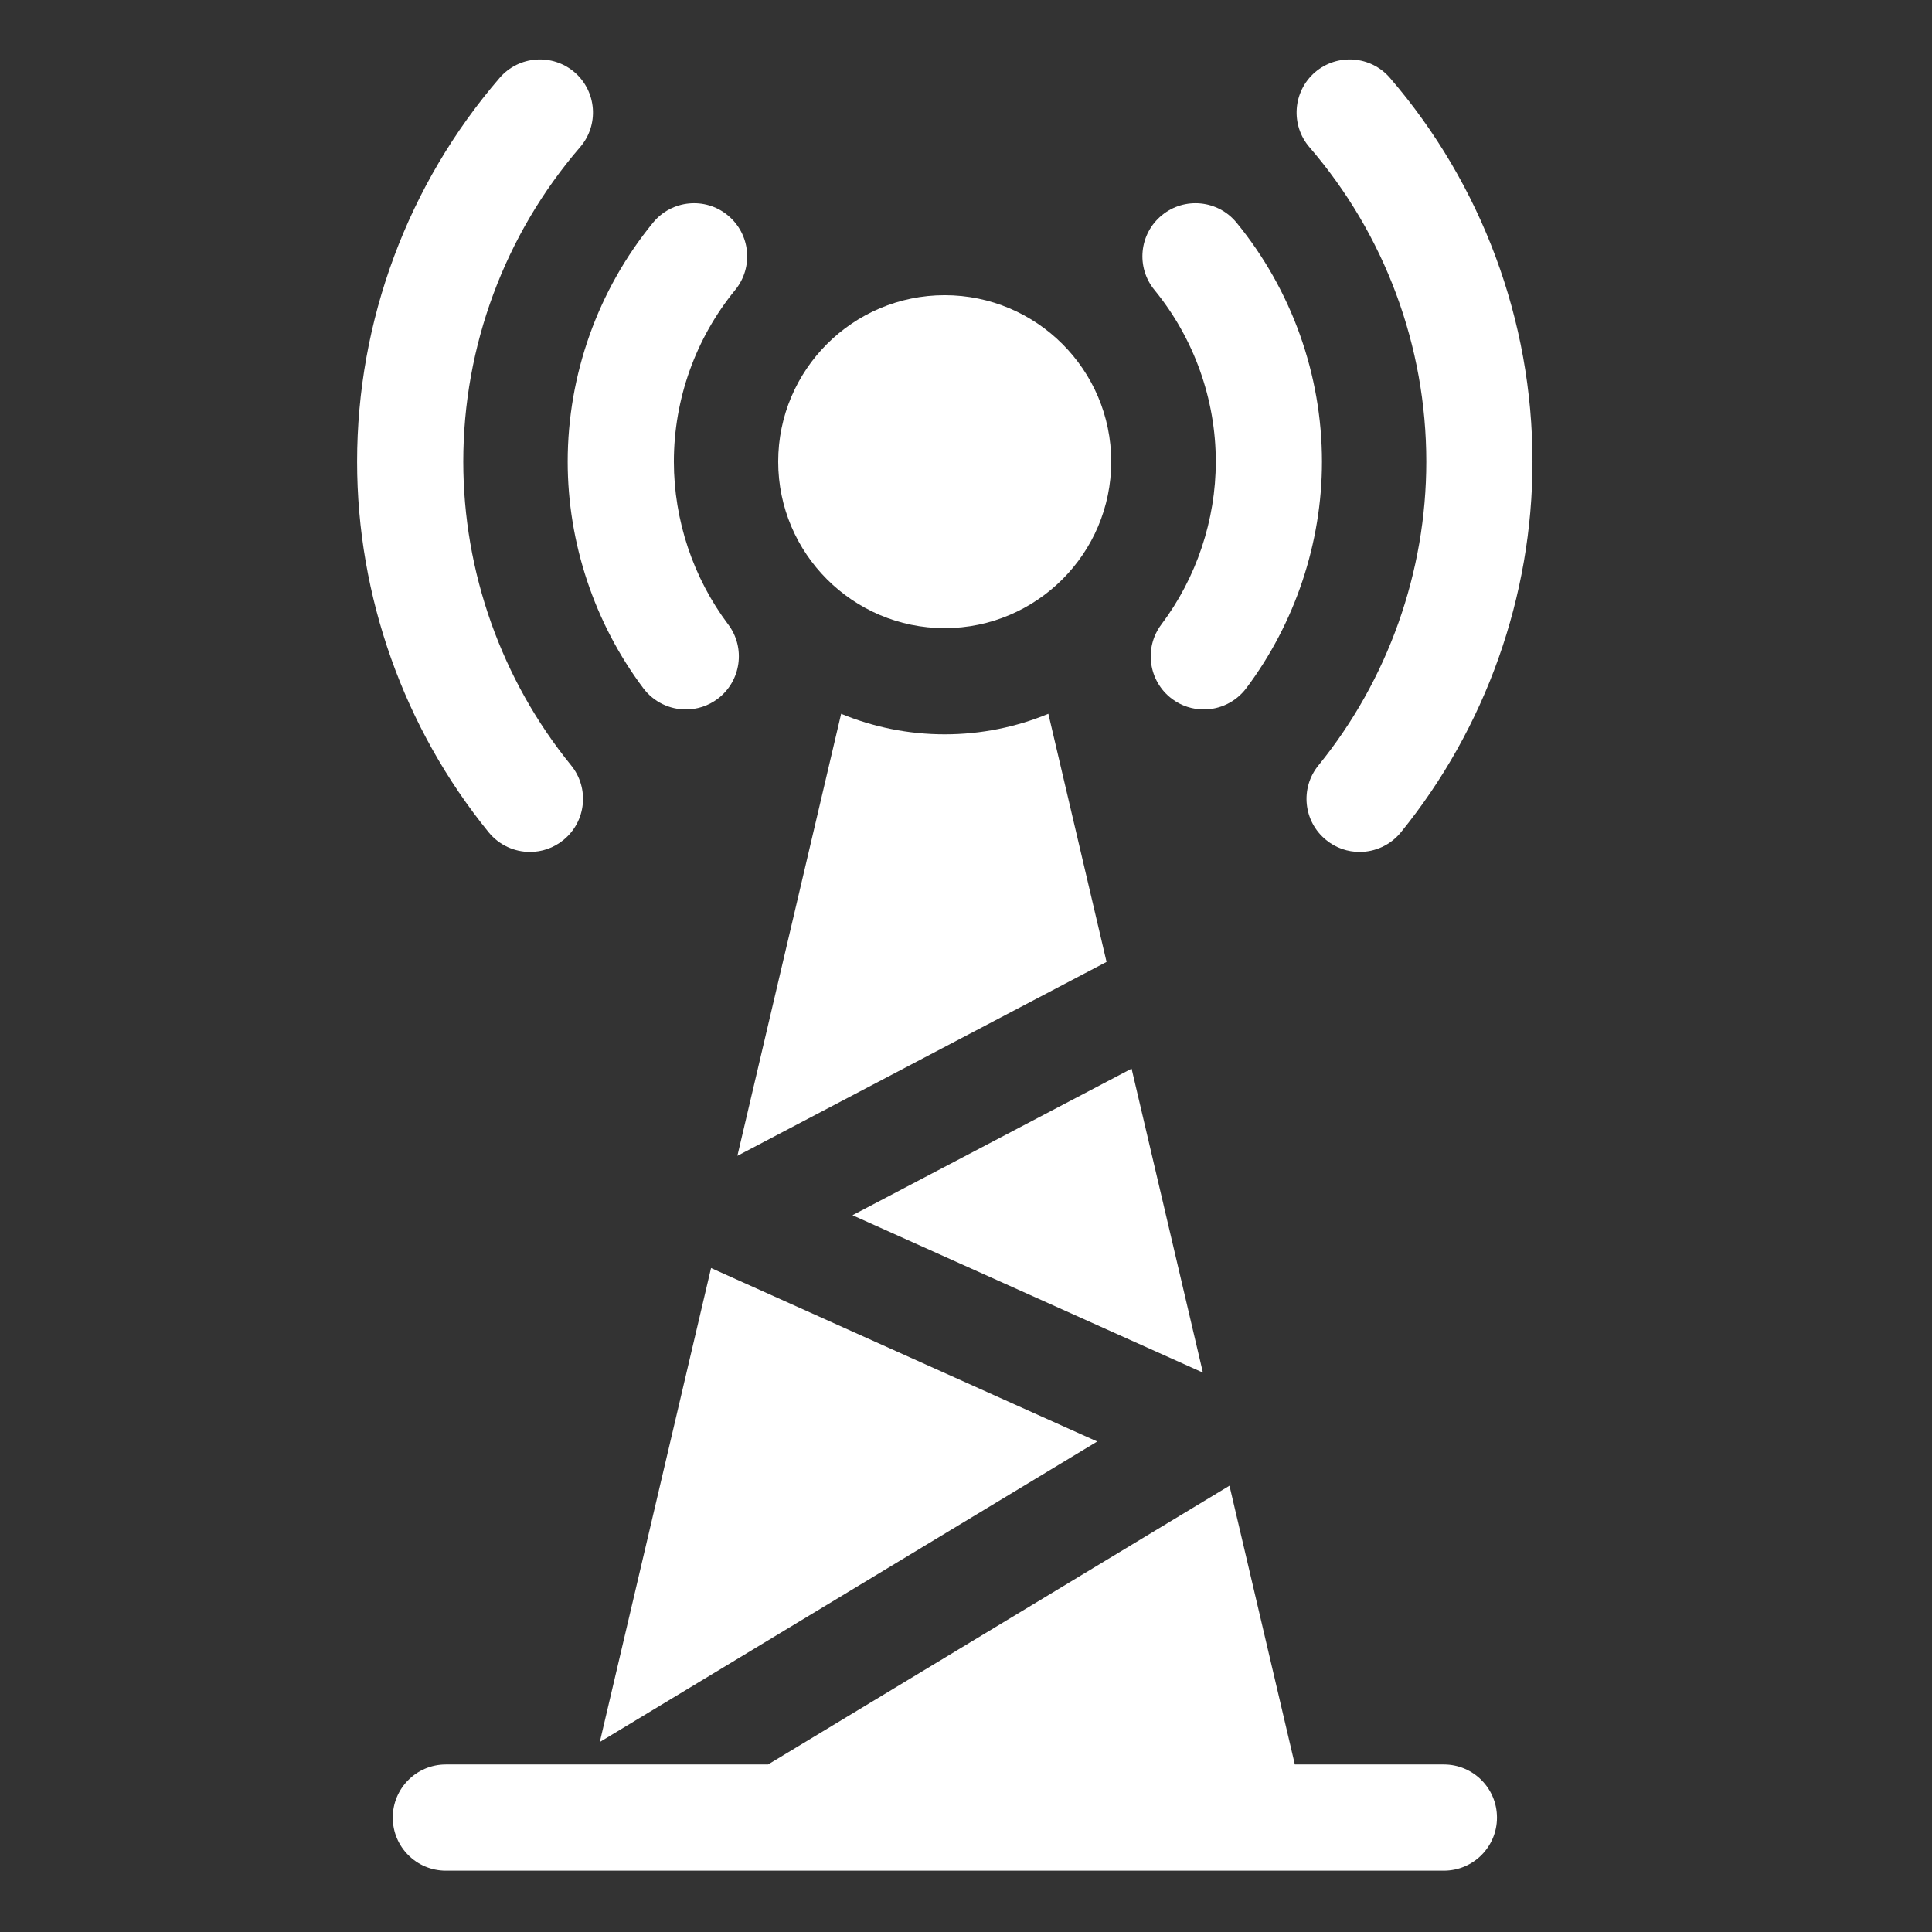
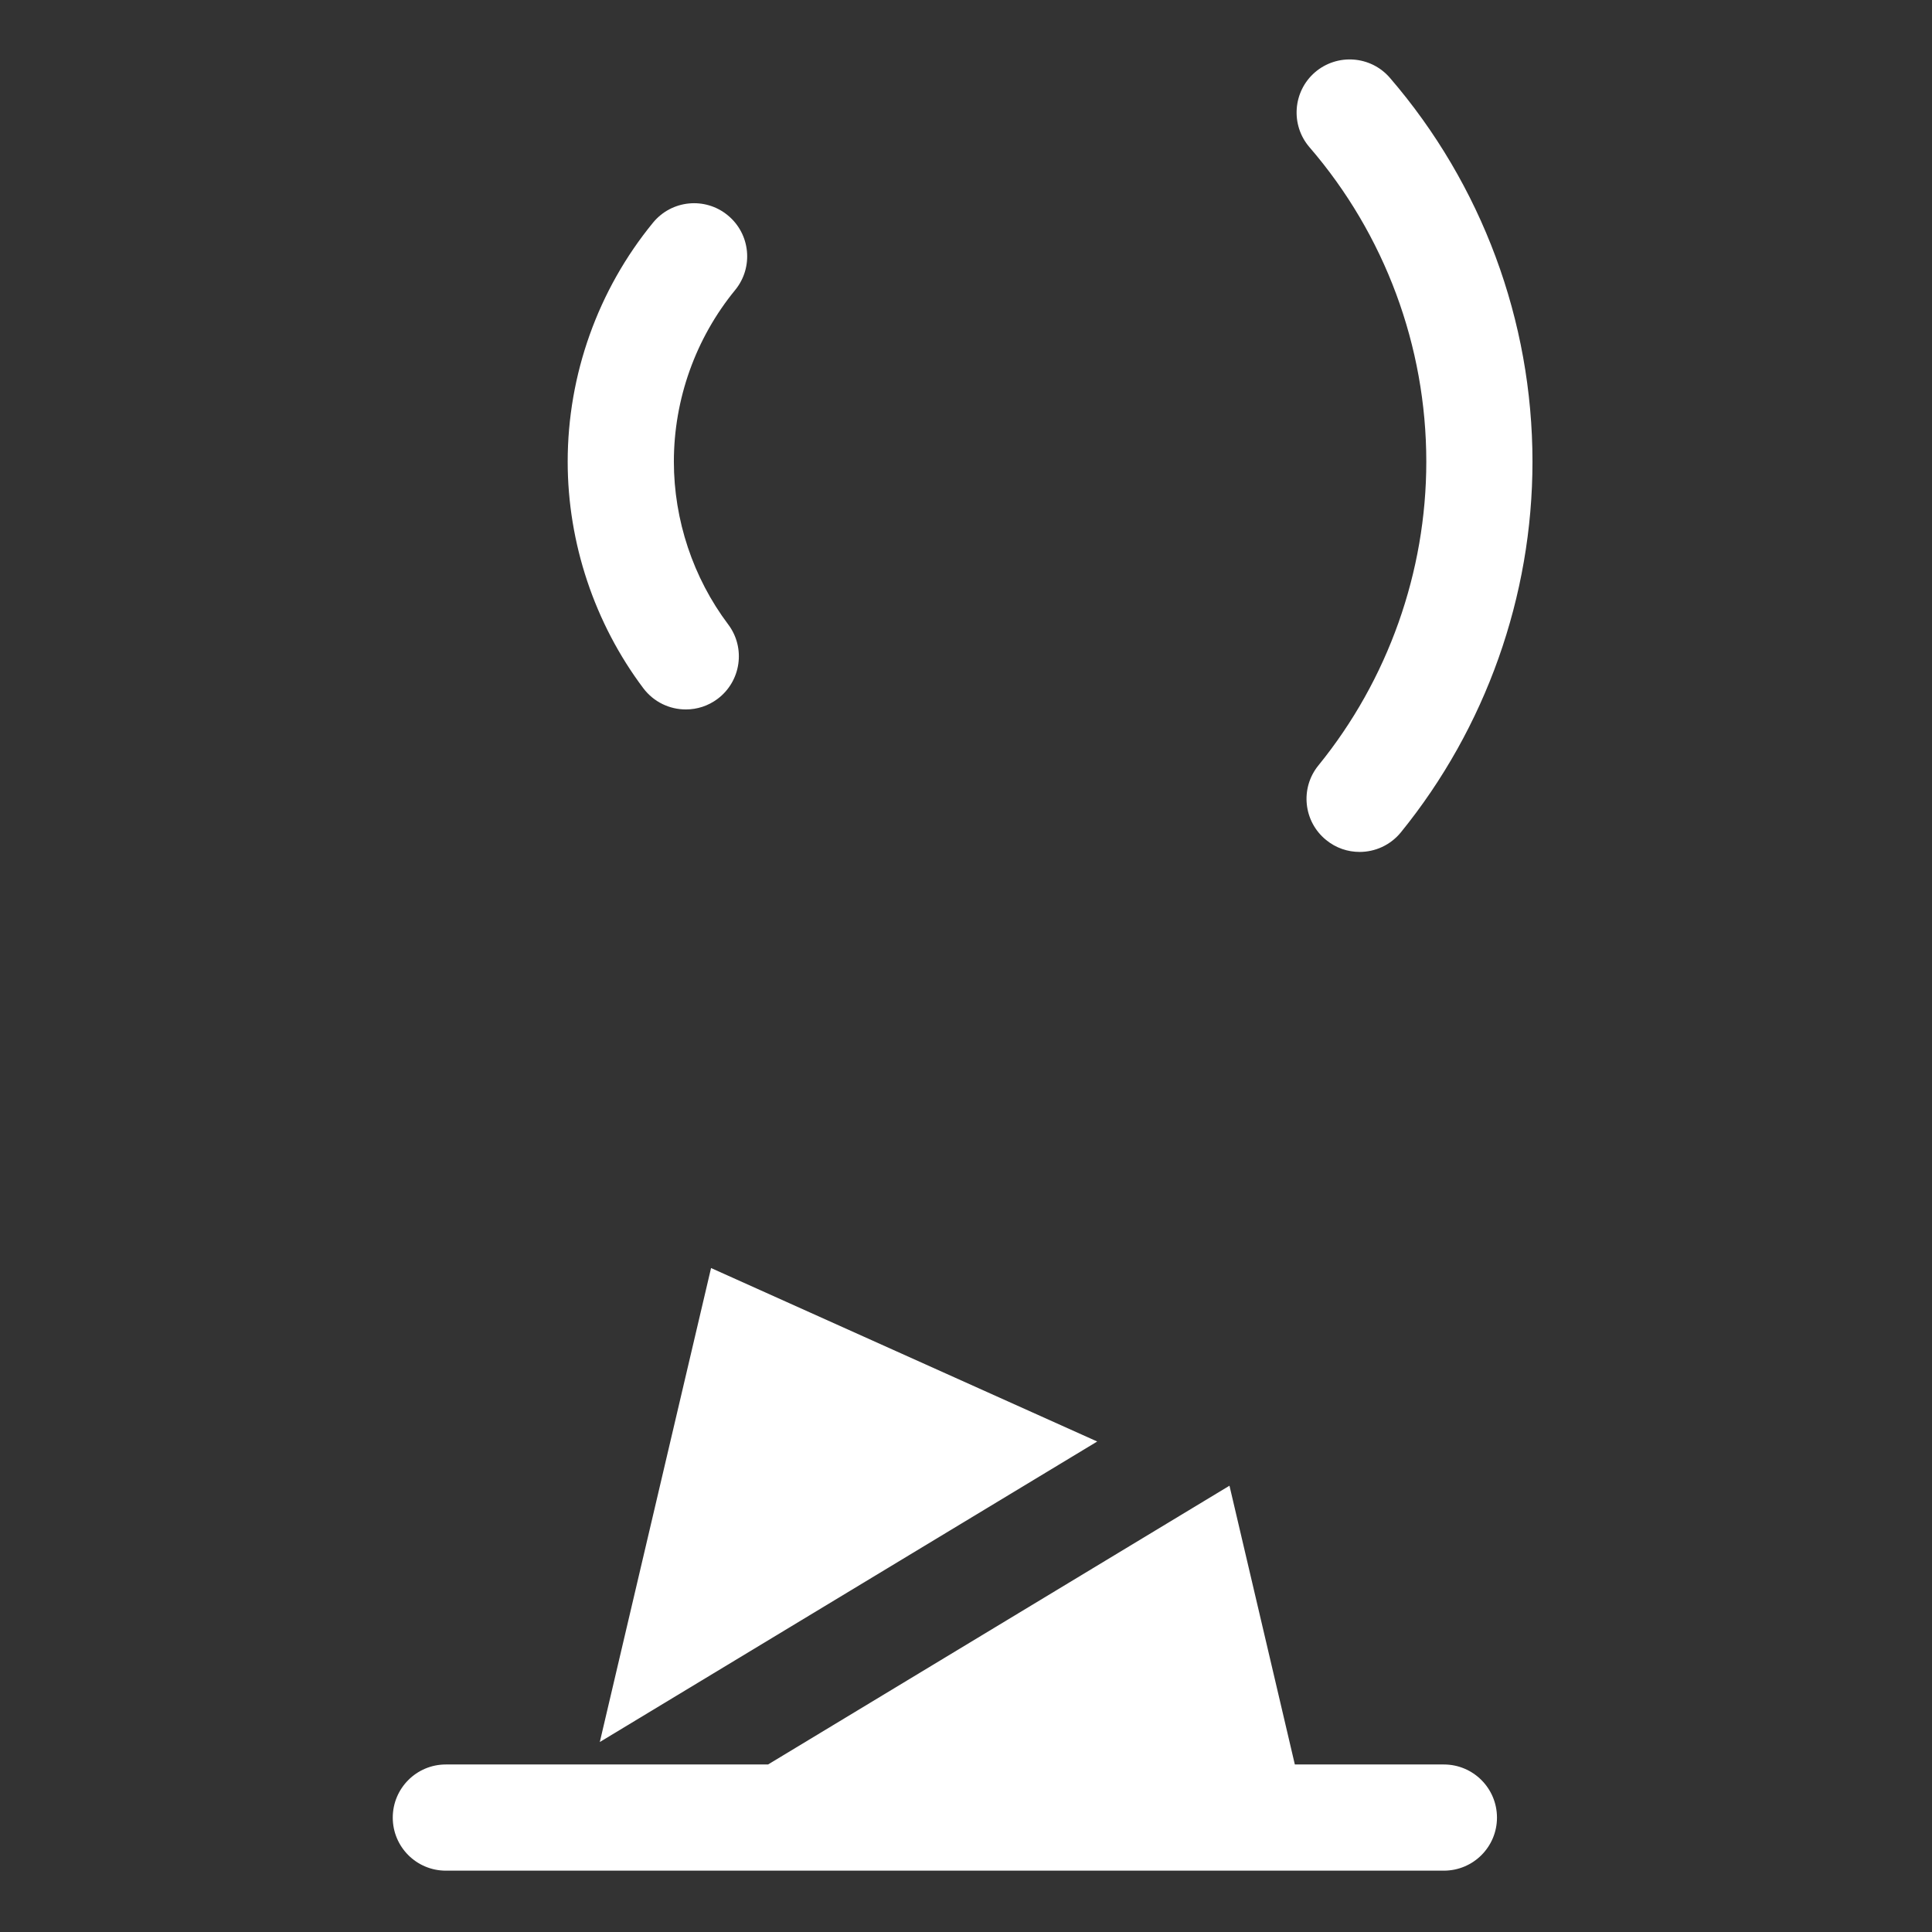
<svg xmlns="http://www.w3.org/2000/svg" width="24" height="24" viewBox="0 0 24 24" fill="none">
  <rect x="0" y="0" width="24" height="24" fill="#333333" stroke="none" />
  <path d="M17.936 21.919H16.085L15.273 18.456L9.541 21.919H5.538C5.174 21.919 4.879 22.215 4.879 22.579C4.879 22.943 5.174 23.238 5.538 23.238H17.936C18.301 23.238 18.596 22.943 18.596 22.579C18.596 22.215 18.301 21.919 17.936 21.919Z" fill="white" />
  <path d="M7.992 8.55C8.122 8.722 8.319 8.813 8.52 8.813C8.658 8.813 8.797 8.77 8.915 8.681C9.206 8.462 9.265 8.048 9.046 7.757C8.61 7.178 8.371 6.459 8.371 5.735C8.371 4.959 8.641 4.202 9.133 3.602C9.363 3.32 9.322 2.905 9.04 2.674C8.759 2.443 8.343 2.484 8.112 2.766C7.428 3.601 7.052 4.655 7.052 5.735C7.052 6.744 7.386 7.744 7.992 8.55Z" fill="white" />
-   <path d="M6.583 10.583C6.73 10.583 6.877 10.535 6.999 10.435C7.282 10.206 7.324 9.79 7.095 9.508C6.23 8.445 5.755 7.104 5.755 5.734C5.755 4.301 6.27 2.914 7.206 1.828C7.444 1.553 7.413 1.136 7.138 0.898C6.862 0.661 6.445 0.691 6.207 0.967C5.065 2.292 4.436 3.985 4.436 5.735C4.436 7.407 5.016 9.042 6.071 10.34C6.202 10.5 6.392 10.583 6.583 10.583Z" fill="white" />
-   <path d="M15.103 5.735C15.103 6.459 14.863 7.178 14.427 7.757C14.208 8.048 14.267 8.462 14.558 8.681C14.676 8.77 14.816 8.813 14.954 8.813C15.154 8.813 15.351 8.722 15.481 8.55C16.087 7.744 16.422 6.744 16.422 5.735C16.422 4.655 16.045 3.601 15.361 2.766C15.13 2.484 14.714 2.443 14.433 2.674C14.151 2.905 14.11 3.32 14.341 3.602C14.832 4.202 15.103 4.959 15.103 5.735Z" fill="white" />
  <path d="M17.718 5.735C17.718 7.105 17.242 8.445 16.378 9.508C16.148 9.79 16.191 10.206 16.474 10.435C16.596 10.535 16.743 10.583 16.89 10.583C17.081 10.583 17.271 10.5 17.402 10.34C18.456 9.042 19.037 7.407 19.037 5.735C19.037 3.985 18.408 2.292 17.266 0.967C17.028 0.691 16.611 0.661 16.335 0.898C16.06 1.136 16.029 1.553 16.267 1.829C17.203 2.914 17.718 4.301 17.718 5.735Z" fill="white" />
  <path d="M7.451 21.64L13.63 17.907L8.833 15.752L7.451 21.64Z" fill="white" />
-   <path d="M14.943 17.051L14.057 13.275L10.59 15.096L14.943 17.051Z" fill="white" />
-   <path d="M11.735 7.803C12.876 7.803 13.804 6.875 13.804 5.735C13.804 4.594 12.876 3.667 11.735 3.667C10.595 3.667 9.667 4.594 9.667 5.735C9.667 6.875 10.595 7.803 11.735 7.803Z" fill="white" />
-   <path d="M13.023 8.867C12.626 9.031 12.191 9.122 11.736 9.122C11.28 9.122 10.846 9.031 10.449 8.867L9.16 14.358L13.746 11.949L13.023 8.867Z" fill="white" />
</svg>